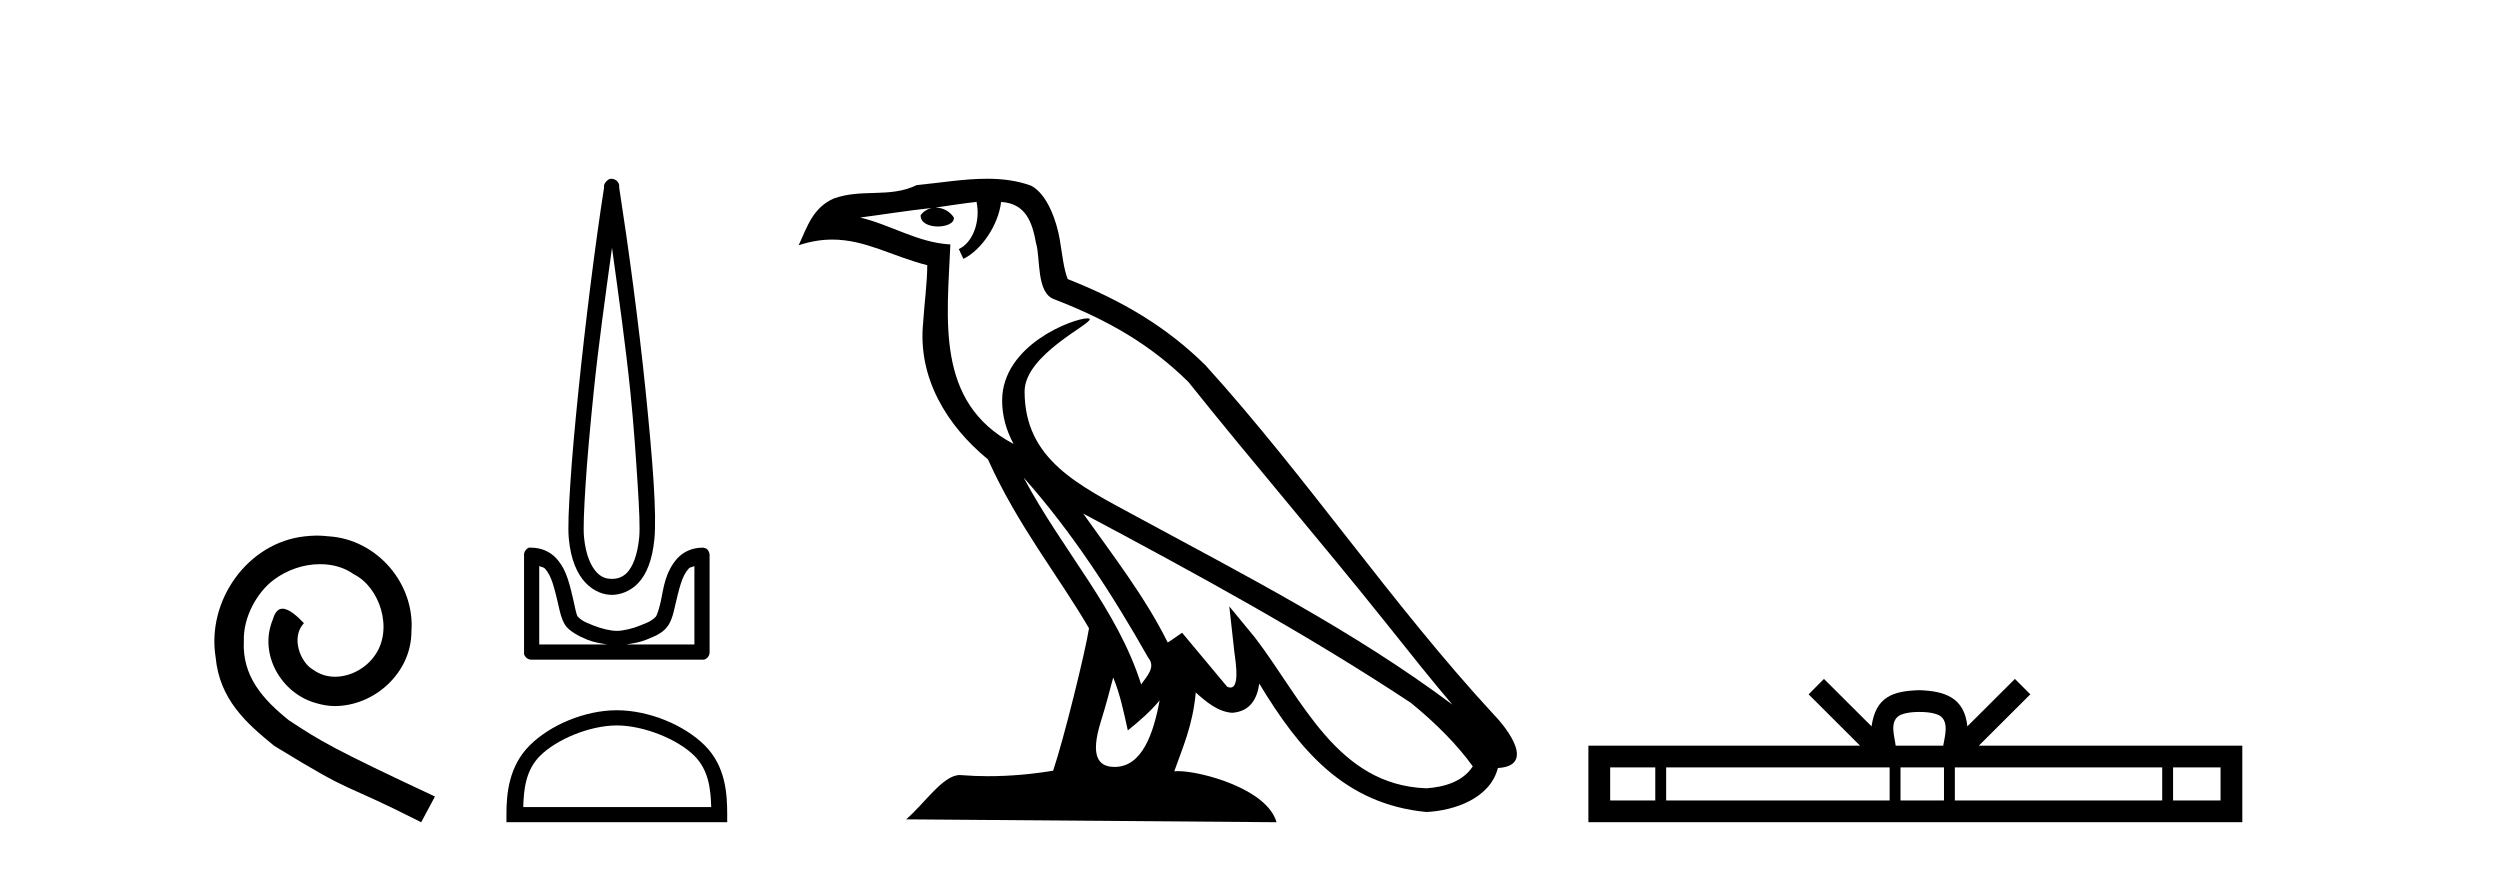
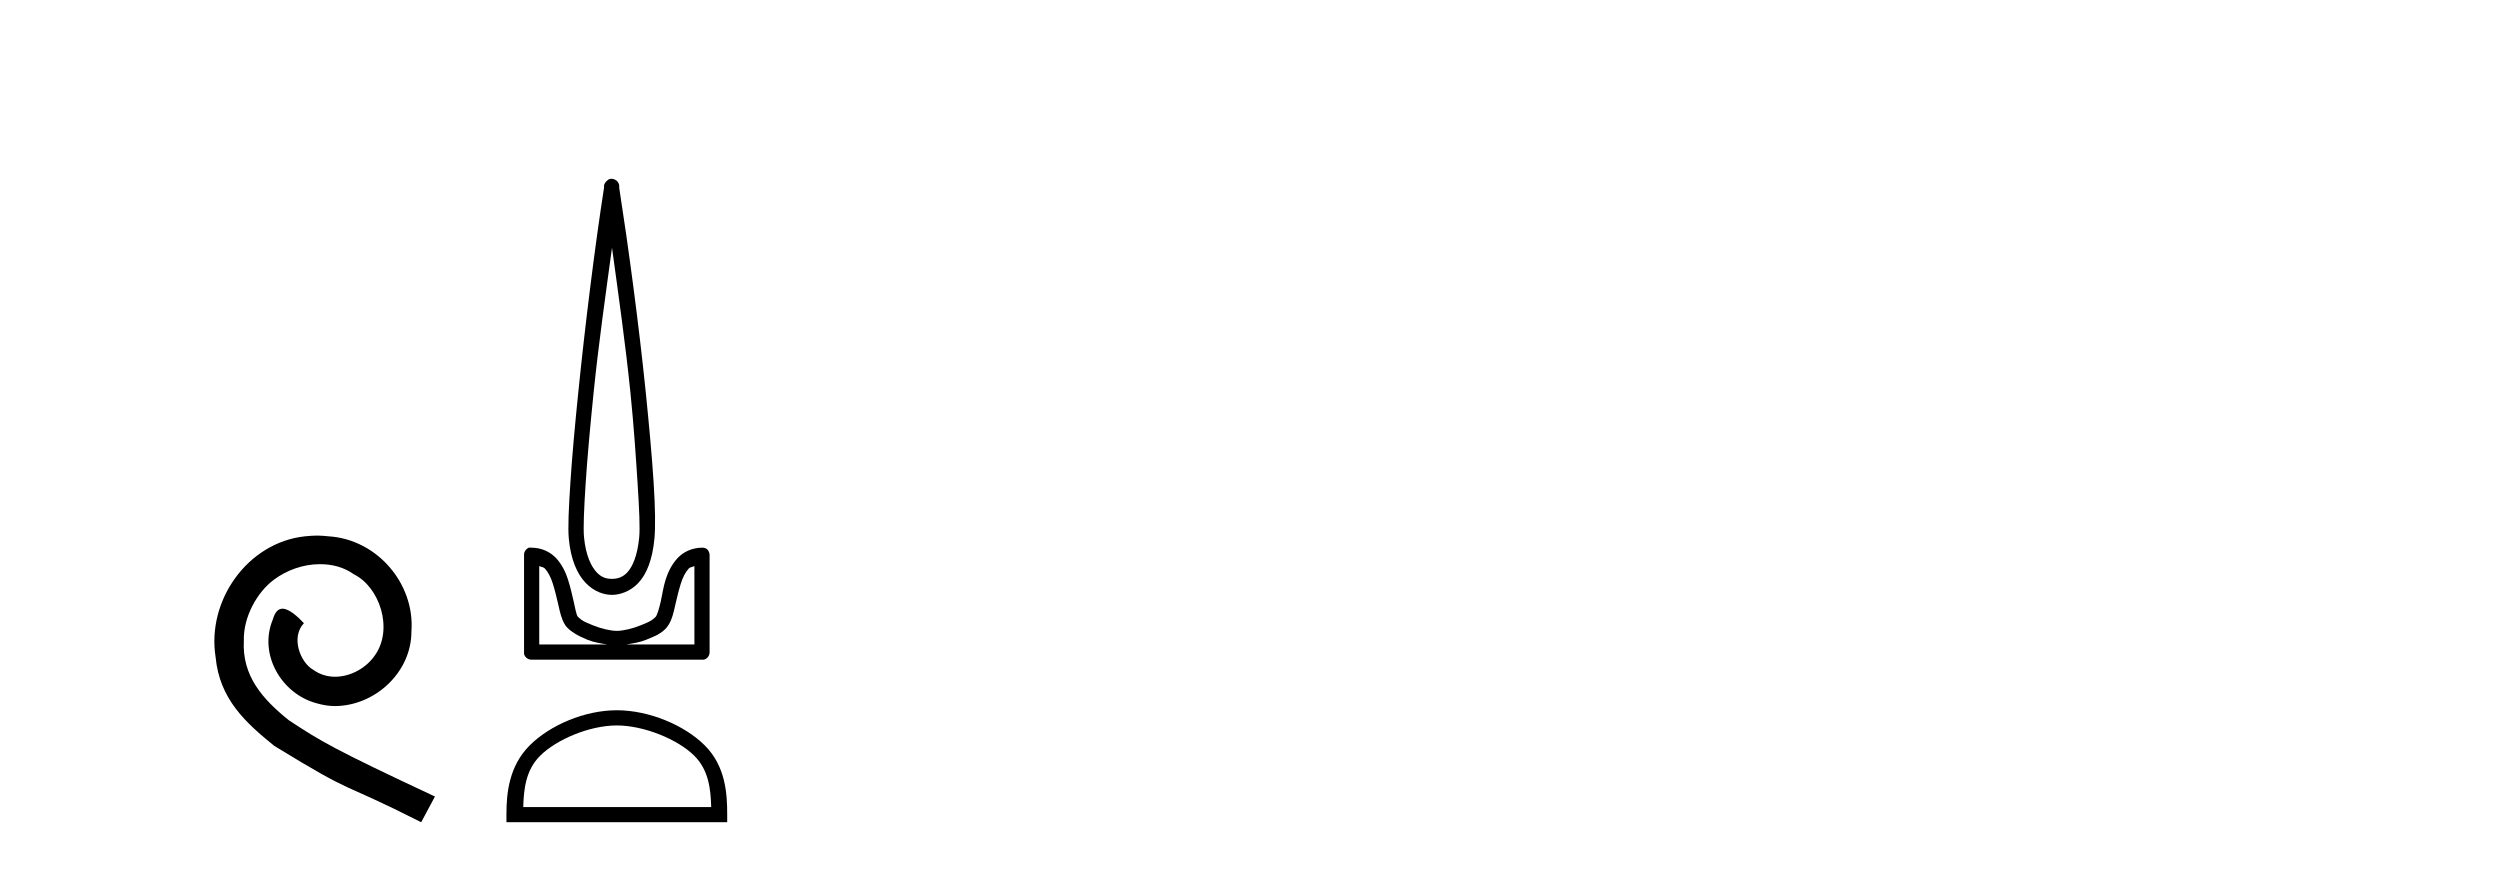
<svg xmlns="http://www.w3.org/2000/svg" width="118.0" height="41.0">
  <path d="M 14.96 25.279 C 14.772 25.279 14.584 25.297 14.397 25.314 C 11.68 25.604 9.75 28.354 10.177 31.019 C 10.365 33.001 11.595 34.111 12.944 35.205 C 16.959 37.665 15.832 36.759 19.88 38.809 L 20.529 37.596 C 15.712 35.341 15.131 34.983 13.628 33.992 C 12.398 33.001 11.424 31.908 11.509 30.251 C 11.475 29.106 12.159 27.927 12.927 27.364 C 13.542 26.902 14.328 26.629 15.097 26.629 C 15.678 26.629 16.224 26.766 16.703 27.107 C 17.916 27.705 18.582 29.687 17.694 30.934 C 17.284 31.532 16.549 31.942 15.814 31.942 C 15.456 31.942 15.097 31.839 14.789 31.617 C 14.174 31.276 13.713 30.08 14.345 29.414 C 14.055 29.106 13.645 28.73 13.337 28.73 C 13.132 28.73 12.979 28.884 12.876 29.243 C 12.193 30.883 13.286 32.745 14.926 33.189 C 15.217 33.274 15.507 33.326 15.797 33.326 C 17.677 33.326 19.419 31.754 19.419 29.807 C 19.59 27.534 17.779 25.45 15.507 25.314 C 15.336 25.297 15.148 25.279 14.96 25.279 Z" style="fill:#000000;stroke:none" />
  <path d="M 28.887 11.693 C 29.196 13.95 29.525 16.264 29.756 18.527 C 29.919 20.127 30.018 21.63 30.095 22.83 C 30.173 24.03 30.212 24.937 30.171 25.36 C 30.086 26.243 29.852 26.756 29.605 27.021 C 29.357 27.286 29.066 27.323 28.887 27.323 C 28.669 27.323 28.422 27.285 28.17 27.021 C 27.918 26.757 27.651 26.243 27.566 25.36 C 27.525 24.937 27.564 24.03 27.642 22.83 C 27.719 21.63 27.856 20.127 28.019 18.527 C 28.25 16.263 28.578 13.95 28.887 11.693 ZM 28.859 8.437 C 28.83 8.437 28.802 8.44 28.774 8.447 C 28.732 8.465 28.693 8.49 28.661 8.522 C 28.632 8.544 28.607 8.569 28.585 8.598 C 28.549 8.641 28.523 8.693 28.51 8.749 C 28.505 8.781 28.515 8.829 28.51 8.862 C 28.074 11.665 27.626 15.275 27.302 18.451 C 27.138 20.057 27.003 21.541 26.924 22.755 C 26.846 23.968 26.797 24.899 26.849 25.435 C 26.944 26.428 27.247 27.098 27.642 27.511 C 28.036 27.925 28.502 28.078 28.887 28.078 C 29.251 28.078 29.748 27.924 30.133 27.511 C 30.518 27.099 30.793 26.428 30.888 25.435 C 30.94 24.899 30.929 23.968 30.85 22.755 C 30.772 21.541 30.637 20.057 30.473 18.451 C 30.149 15.275 29.663 11.665 29.227 8.862 C 29.222 8.829 29.232 8.781 29.227 8.749 C 29.221 8.709 29.208 8.671 29.189 8.636 C 29.155 8.571 29.103 8.519 29.038 8.485 C 28.983 8.453 28.921 8.437 28.859 8.437 ZM 25.452 26.719 C 25.53 26.761 25.651 26.763 25.716 26.832 C 25.872 26.999 25.995 27.238 26.094 27.549 C 26.192 27.861 26.283 28.236 26.358 28.568 C 26.433 28.901 26.498 29.206 26.66 29.475 C 26.769 29.656 26.935 29.774 27.113 29.89 C 27.291 30.005 27.493 30.099 27.717 30.192 C 28.02 30.318 28.339 30.364 28.661 30.418 L 25.452 30.418 L 25.452 26.719 ZM 32.776 26.719 L 32.776 30.418 L 29.567 30.418 C 29.889 30.364 30.208 30.318 30.511 30.192 C 30.735 30.099 30.975 30.005 31.152 29.89 C 31.33 29.774 31.458 29.656 31.568 29.475 C 31.73 29.206 31.795 28.901 31.87 28.568 C 31.945 28.236 32.036 27.861 32.134 27.549 C 32.232 27.238 32.355 26.999 32.512 26.832 C 32.576 26.763 32.698 26.761 32.776 26.719 ZM 25.018 25.846 C 24.999 25.846 24.98 25.847 24.961 25.85 C 24.919 25.868 24.881 25.894 24.848 25.926 C 24.784 25.985 24.744 26.066 24.735 26.152 C 24.734 26.165 24.734 26.178 24.735 26.19 L 24.735 30.796 C 24.732 30.821 24.732 30.846 24.735 30.871 C 24.778 31.024 24.915 31.132 25.074 31.136 L 33.153 31.136 C 33.166 31.137 33.178 31.138 33.191 31.138 C 33.204 31.138 33.216 31.137 33.229 31.136 C 33.382 31.093 33.489 30.955 33.493 30.796 L 33.493 26.19 C 33.492 26.138 33.479 26.086 33.455 26.039 C 33.438 25.997 33.412 25.959 33.38 25.926 C 33.316 25.877 33.238 25.85 33.158 25.85 C 33.157 25.85 33.155 25.85 33.153 25.85 C 32.669 25.85 32.255 26.049 31.983 26.341 C 31.711 26.633 31.532 26.996 31.417 27.36 C 31.302 27.725 31.262 28.062 31.19 28.38 C 31.118 28.697 31.031 28.985 30.964 29.097 C 30.961 29.101 30.866 29.202 30.737 29.286 C 30.608 29.369 30.437 29.433 30.246 29.512 C 29.865 29.671 29.408 29.777 29.114 29.777 C 28.82 29.777 28.362 29.671 27.981 29.512 C 27.791 29.433 27.619 29.369 27.491 29.286 C 27.362 29.202 27.267 29.101 27.264 29.097 C 27.196 28.985 27.147 28.697 27.075 28.38 C 27.003 28.062 26.926 27.725 26.811 27.36 C 26.696 26.996 26.517 26.633 26.245 26.341 C 25.972 26.049 25.559 25.85 25.074 25.85 C 25.056 25.847 25.037 25.846 25.018 25.846 Z" style="fill:#000000;stroke:none" />
  <path d="M 29.114 34.241 C 30.395 34.241 32 34.9 32.776 35.676 C 33.455 36.355 33.544 37.255 33.569 38.092 L 24.697 38.092 C 24.722 37.255 24.811 36.355 25.49 35.676 C 26.266 34.9 27.832 34.241 29.114 34.241 ZM 29.114 33.524 C 27.594 33.524 25.958 34.226 24.999 35.185 C 24.016 36.169 23.904 37.463 23.904 38.432 L 23.904 38.809 L 34.324 38.809 L 34.324 38.432 C 34.324 37.463 34.25 36.169 33.267 35.185 C 32.308 34.226 30.634 33.524 29.114 33.524 Z" style="fill:#000000;stroke:none" />
-   <path d="M 48.314 22.54 L 48.314 22.54 C 50.608 25.118 52.507 28.06 54.2 31.048 C 54.556 31.486 54.156 31.888 53.862 32.305 C 52.747 28.763 50.179 26.03 48.314 22.54 ZM 46.093 9.529 C 46.284 10.422 45.932 11.451 45.255 11.755 L 45.472 12.217 C 46.317 11.815 47.13 10.612 47.251 9.532 C 48.405 9.601 48.721 10.47 48.901 11.479 C 49.118 12.168 48.898 13.841 49.772 14.13 C 52.352 15.129 54.325 16.285 56.095 18.031 C 59.15 21.852 62.342 25.552 65.397 29.376 C 66.584 30.865 67.67 32.228 68.551 33.257 C 63.912 29.789 58.728 27.136 53.642 24.38 C 50.94 22.911 48.361 21.71 48.361 18.477 C 48.361 16.738 51.565 15.281 51.433 15.055 C 51.421 15.035 51.384 15.026 51.326 15.026 C 50.668 15.026 47.301 16.274 47.301 18.907 C 47.301 19.637 47.496 20.313 47.836 20.944 C 47.831 20.944 47.826 20.943 47.82 20.943 C 44.128 18.986 44.714 15.028 44.857 11.538 C 43.322 11.453 42.058 10.616 40.601 10.267 C 41.731 10.121 42.858 9.933 43.991 9.816 L 43.991 9.816 C 43.779 9.858 43.584 9.982 43.455 10.154 C 43.436 10.526 43.857 10.69 44.267 10.69 C 44.667 10.69 45.058 10.534 45.02 10.264 C 44.839 9.982 44.509 9.799 44.171 9.799 C 44.162 9.799 44.152 9.799 44.142 9.799 C 44.706 9.719 45.456 9.599 46.093 9.529 ZM 52.543 31.976 C 52.874 32.78 53.046 33.632 53.233 34.476 C 53.771 34.04 54.292 33.593 54.734 33.06 L 54.734 33.06 C 54.446 34.623 53.91 36.199 52.608 36.199 C 51.82 36.199 51.456 35.667 51.961 34.054 C 52.199 33.293 52.388 32.566 52.543 31.976 ZM 51.129 24.242 L 51.129 24.242 C 56.395 27.047 61.609 29.879 66.589 33.171 C 67.762 34.122 68.807 35.181 69.515 36.172 C 69.046 36.901 68.152 37.152 67.326 37.207 C 63.111 37.06 61.461 32.996 59.234 30.093 L 58.023 28.622 L 58.232 30.507 C 58.246 30.846 58.594 32.452 58.076 32.452 C 58.032 32.452 57.981 32.44 57.924 32.415 L 55.794 29.865 C 55.566 30.015 55.351 30.186 55.116 30.325 C 54.059 28.187 52.513 26.196 51.129 24.242 ZM 46.585 8.437 C 45.478 8.437 44.344 8.636 43.269 8.736 C 41.987 9.361 40.688 8.884 39.344 9.373 C 38.372 9.809 38.1 10.693 37.698 11.576 C 38.271 11.386 38.792 11.308 39.283 11.308 C 40.849 11.308 42.11 12.097 43.767 12.518 C 43.764 13.349 43.633 14.292 43.571 15.242 C 43.315 17.816 44.671 20.076 46.633 21.685 C 48.038 24.814 49.982 27.214 51.401 29.655 C 51.232 30.752 50.211 34.89 49.708 36.376 C 48.723 36.542 47.671 36.636 46.636 36.636 C 46.219 36.636 45.804 36.62 45.398 36.588 C 45.366 36.584 45.335 36.582 45.303 36.582 C 44.505 36.582 43.628 37.945 42.768 38.673 L 60.252 38.809 C 59.806 37.233 56.7 36.397 55.595 36.397 C 55.532 36.397 55.475 36.399 55.426 36.405 C 55.816 35.29 56.301 34.243 56.44 32.686 C 56.928 33.123 57.475 33.595 58.158 33.644 C 58.993 33.582 59.332 33.011 59.438 32.267 C 61.33 35.396 63.446 37.951 67.326 38.327 C 68.667 38.261 70.339 37.675 70.7 36.25 C 72.479 36.149 71.175 34.416 70.515 33.737 C 65.674 28.498 61.679 22.517 56.896 17.238 C 55.054 15.421 52.974 14.192 50.398 13.173 C 50.206 12.702 50.143 12.032 50.019 11.295 C 49.883 10.491 49.454 9.174 48.669 8.765 C 48.001 8.519 47.299 8.437 46.585 8.437 Z" style="fill:#000000;stroke:none" />
-   <path d="M 90.598 33.604 C 91.098 33.604 91.399 33.689 91.555 33.778 C 92.01 34.068 91.793 34.761 91.72 35.195 L 89.476 35.195 C 89.422 34.752 89.177 34.076 89.641 33.778 C 89.796 33.689 90.097 33.604 90.598 33.604 ZM 78.129 36.222 L 78.129 37.782 L 76 37.782 L 76 36.222 ZM 89.191 36.222 L 89.191 37.782 L 78.642 37.782 L 78.642 36.222 ZM 91.756 36.222 L 91.756 37.782 L 89.704 37.782 L 89.704 36.222 ZM 102.056 36.222 L 102.056 37.782 L 92.269 37.782 L 92.269 36.222 ZM 104.81 36.222 L 104.81 37.782 L 102.569 37.782 L 102.569 36.222 ZM 86.091 32.045 L 85.366 32.773 L 87.794 35.195 L 74.972 35.195 L 74.972 38.809 L 105.837 38.809 L 105.837 35.195 L 93.401 35.195 L 95.83 32.773 L 95.104 32.045 L 92.859 34.284 C 92.724 32.927 91.794 32.615 90.598 32.577 C 89.32 32.611 88.536 32.9 88.337 34.284 L 86.091 32.045 Z" style="fill:#000000;stroke:none" />
</svg>